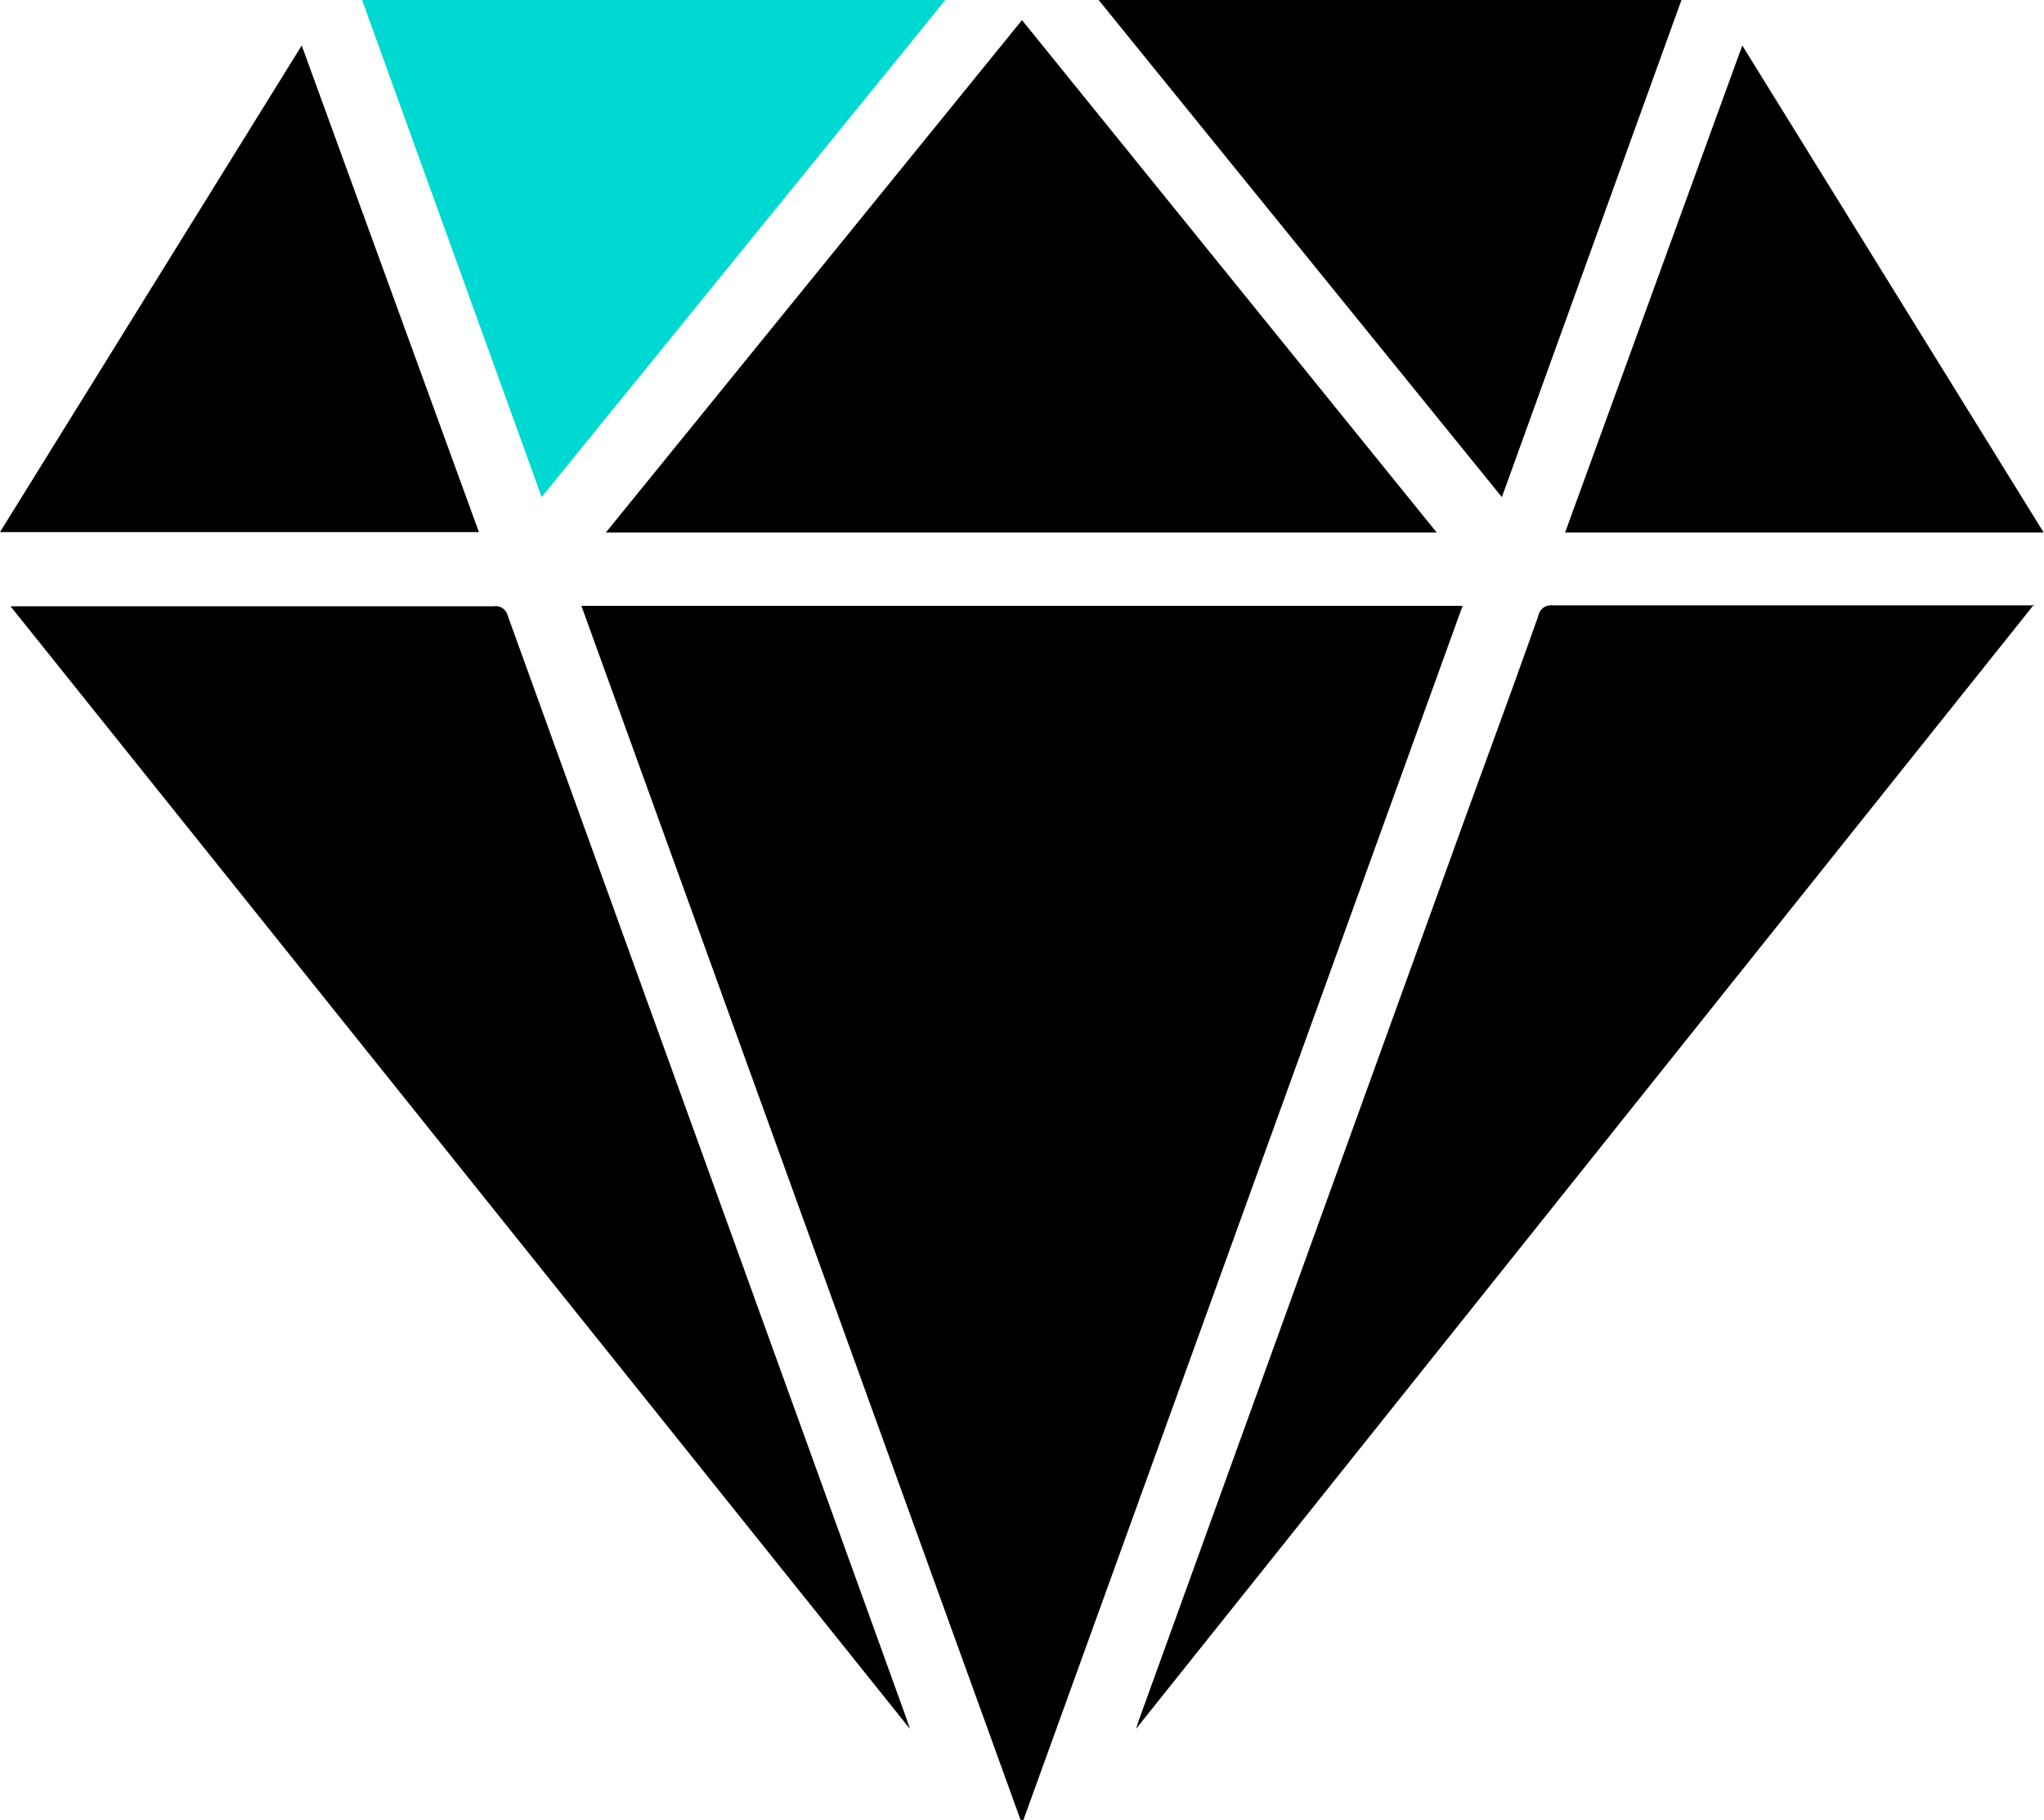
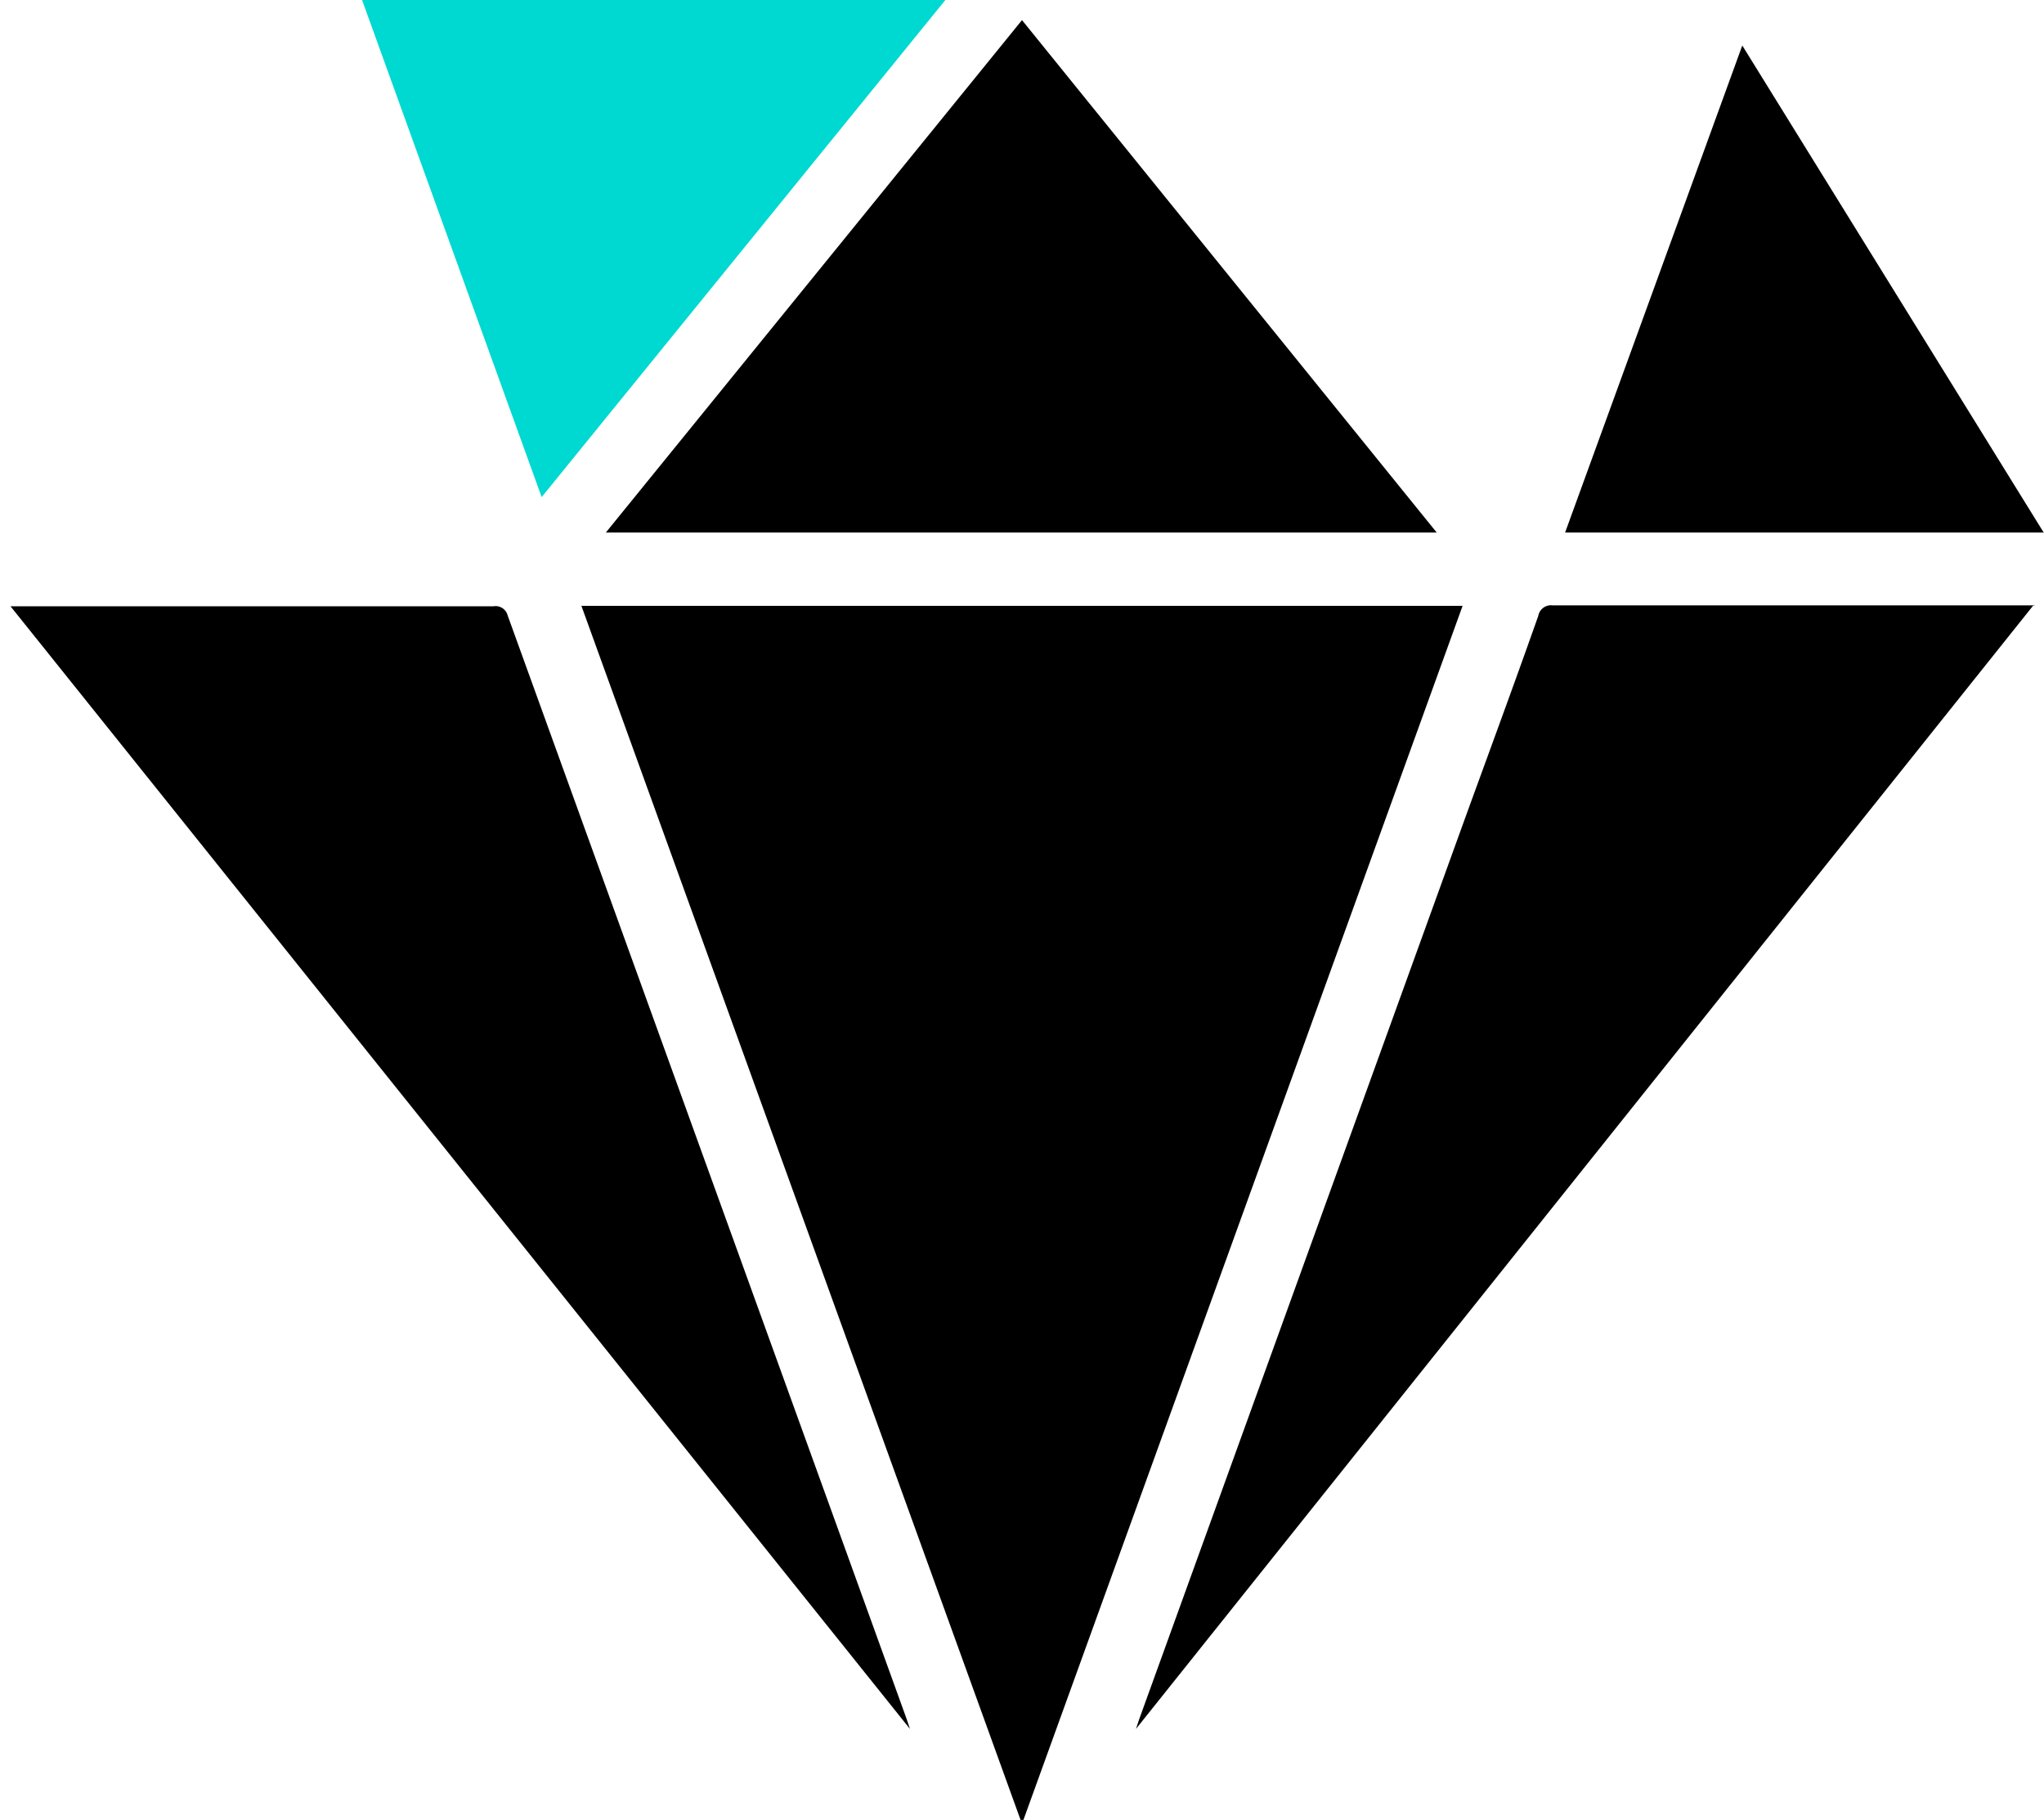
<svg xmlns="http://www.w3.org/2000/svg" viewBox="0 0 42.68 38">
  <defs>
    <style>.\36 e0b6f1a-b7b6-4892-90b5-0c96a0ae91a2{fill:#00d8d2;}</style>
  </defs>
  <title>icon3</title>
  <g id="69aa7513-e044-4fef-a5c7-b39f54354d46" data-name="Слой 2">
    <g id="89918914-0e86-43bd-bf3c-0e0f132971a1" data-name="Слой 1">
      <path d="M12.14,12.65h18.4L21.37,38h-.06L12.14,12.65" />
      <path d="M42.45,12.65,23.72,36.1l0,0,.07-.21,6.68-18.47c.55-1.52,1.1-3,1.65-4.56a.27.27,0,0,1,.3-.22h9.81l.27,0" />
      <path d="M19,36.1.22,12.66l.25,0H10.3a.26.26,0,0,1,.3.19q3.54,9.79,7.08,19.58l1.25,3.46.07.21,0,0" />
      <path d="M21.34.42,30,11.12H12.65L21.34.42" />
      <path class="6e0b6f1a-b7b6-4892-90b5-0c96a0ae91a2" d="M19.74,0,11.31,10.38,7.56,0Z" />
-       <path d="M31.36,10.38,22.94,0H35.11L31.36,10.38" />
-       <path d="M6.3.95,10,11.11H0L6.3.95" />
      <path d="M42.68,11.12h-10L36.38.95l6.3,10.18" />
    </g>
  </g>
</svg>